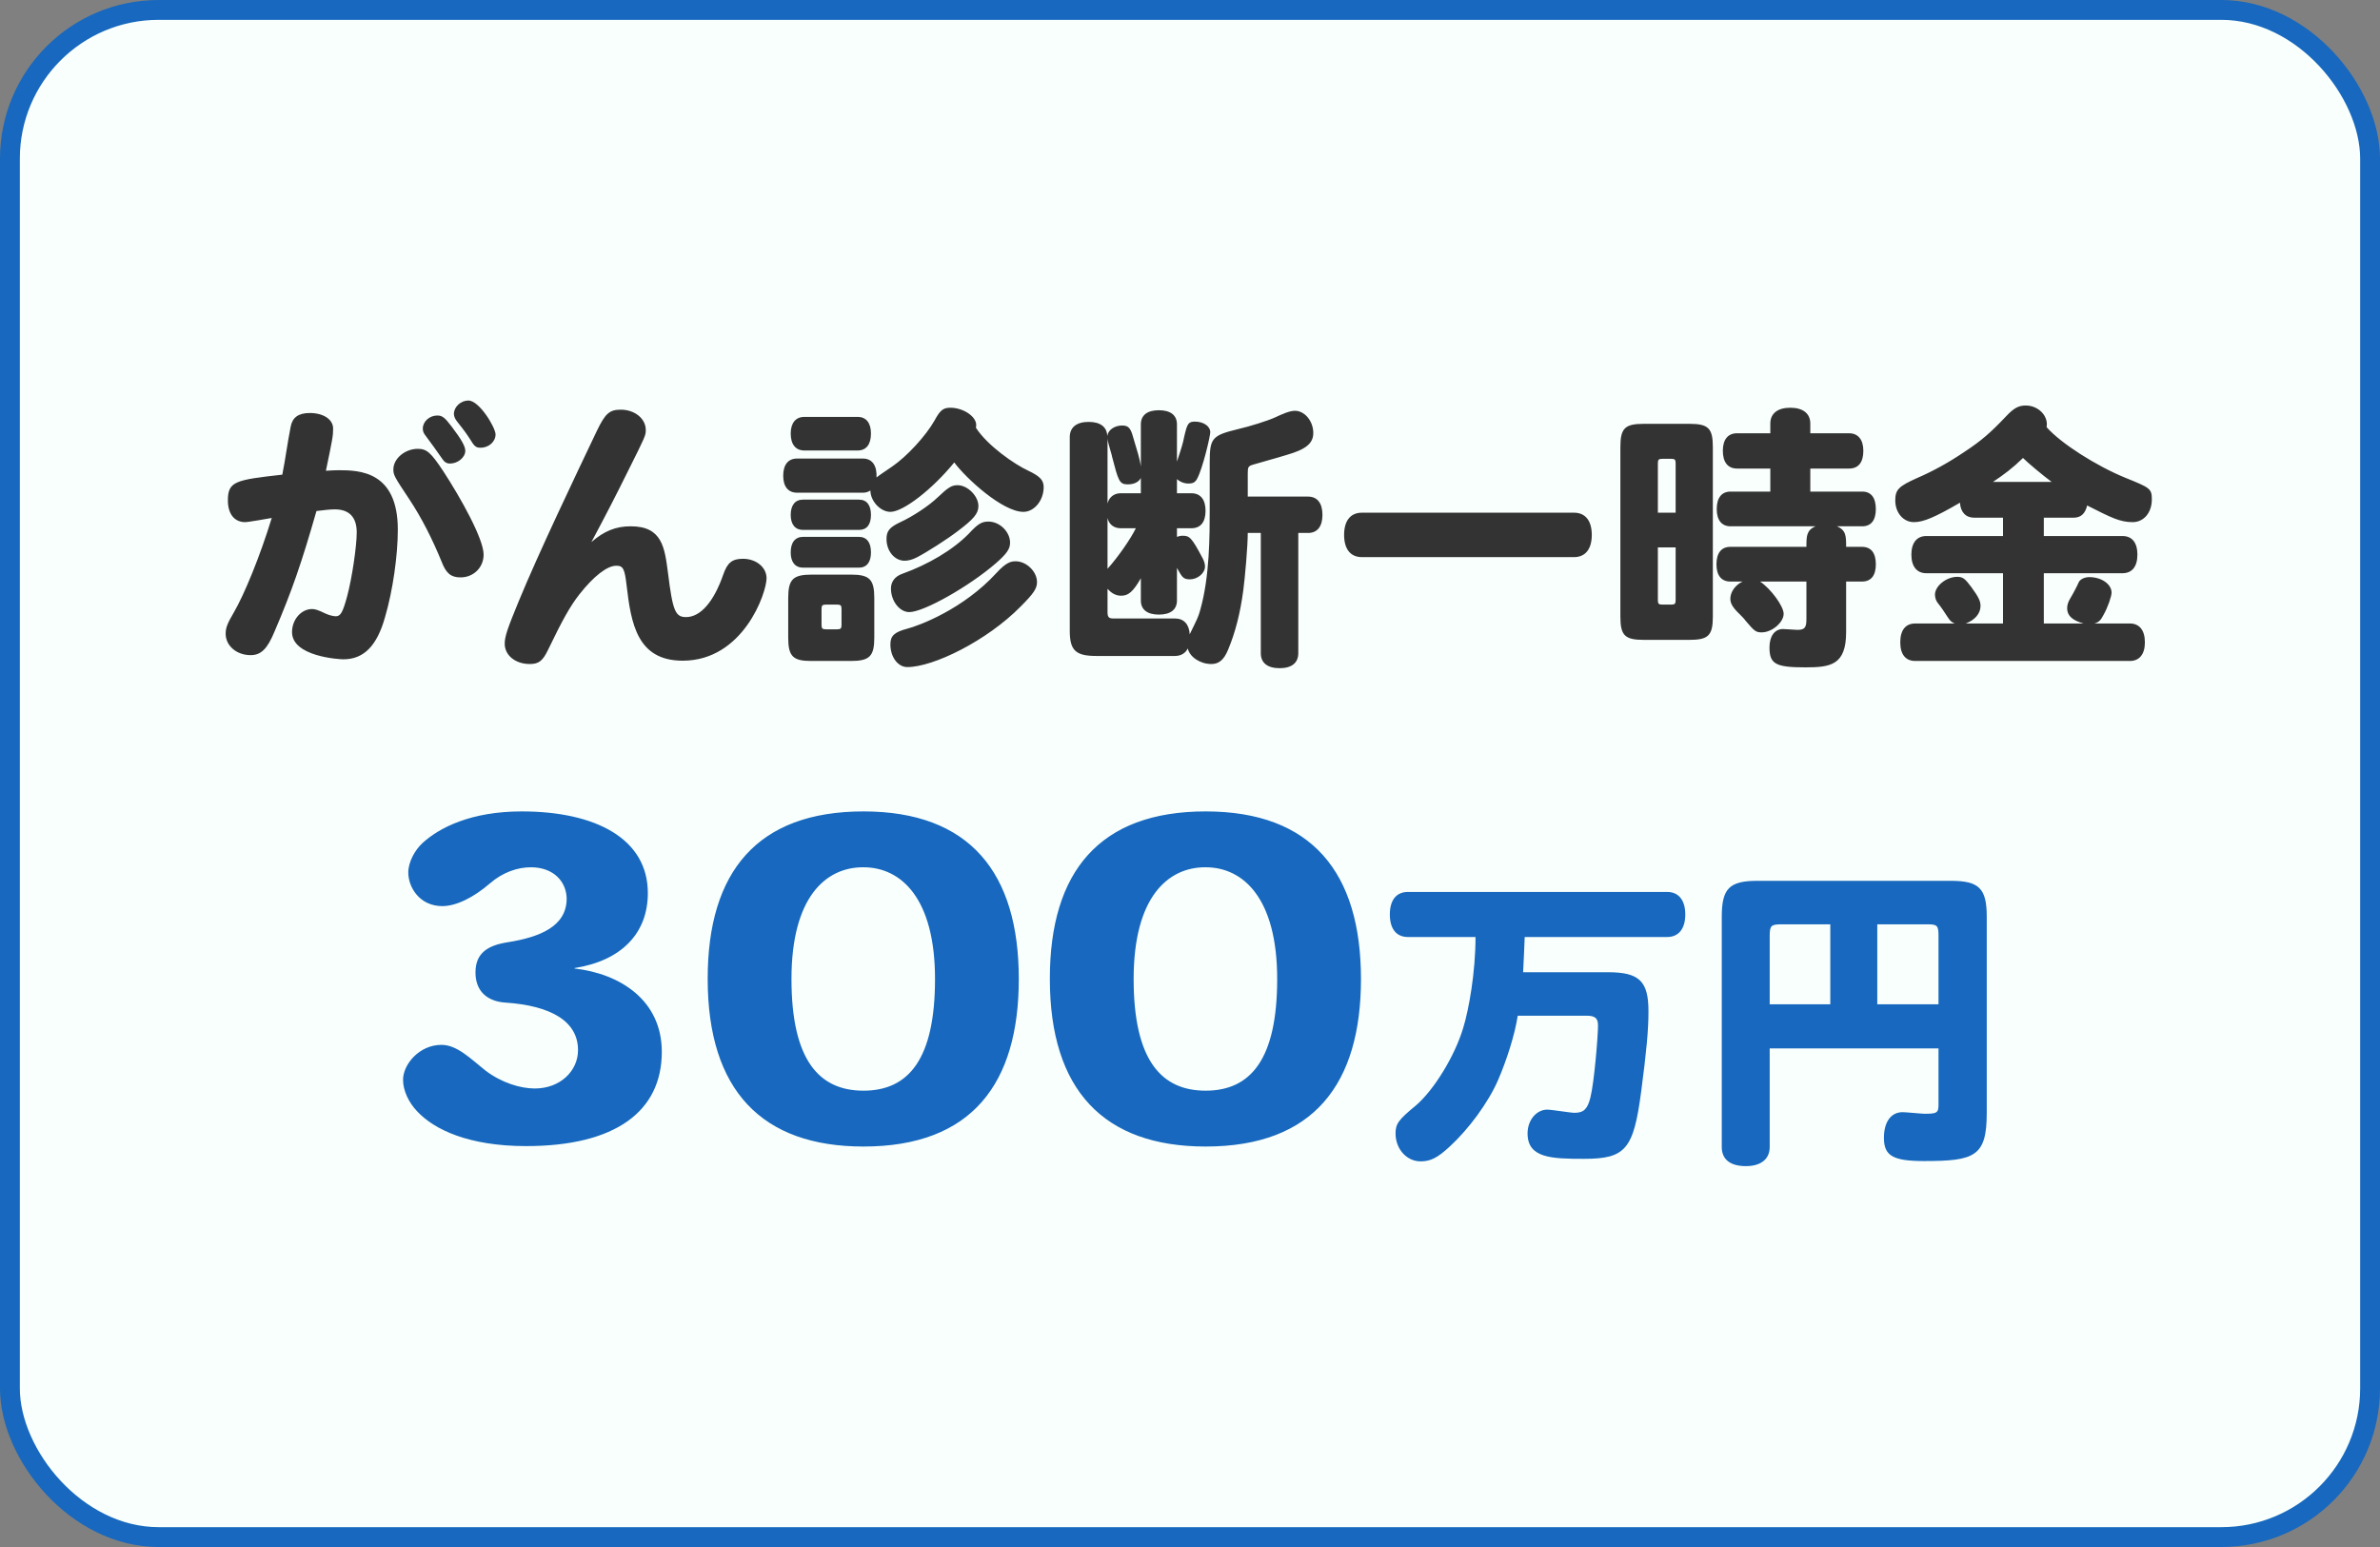
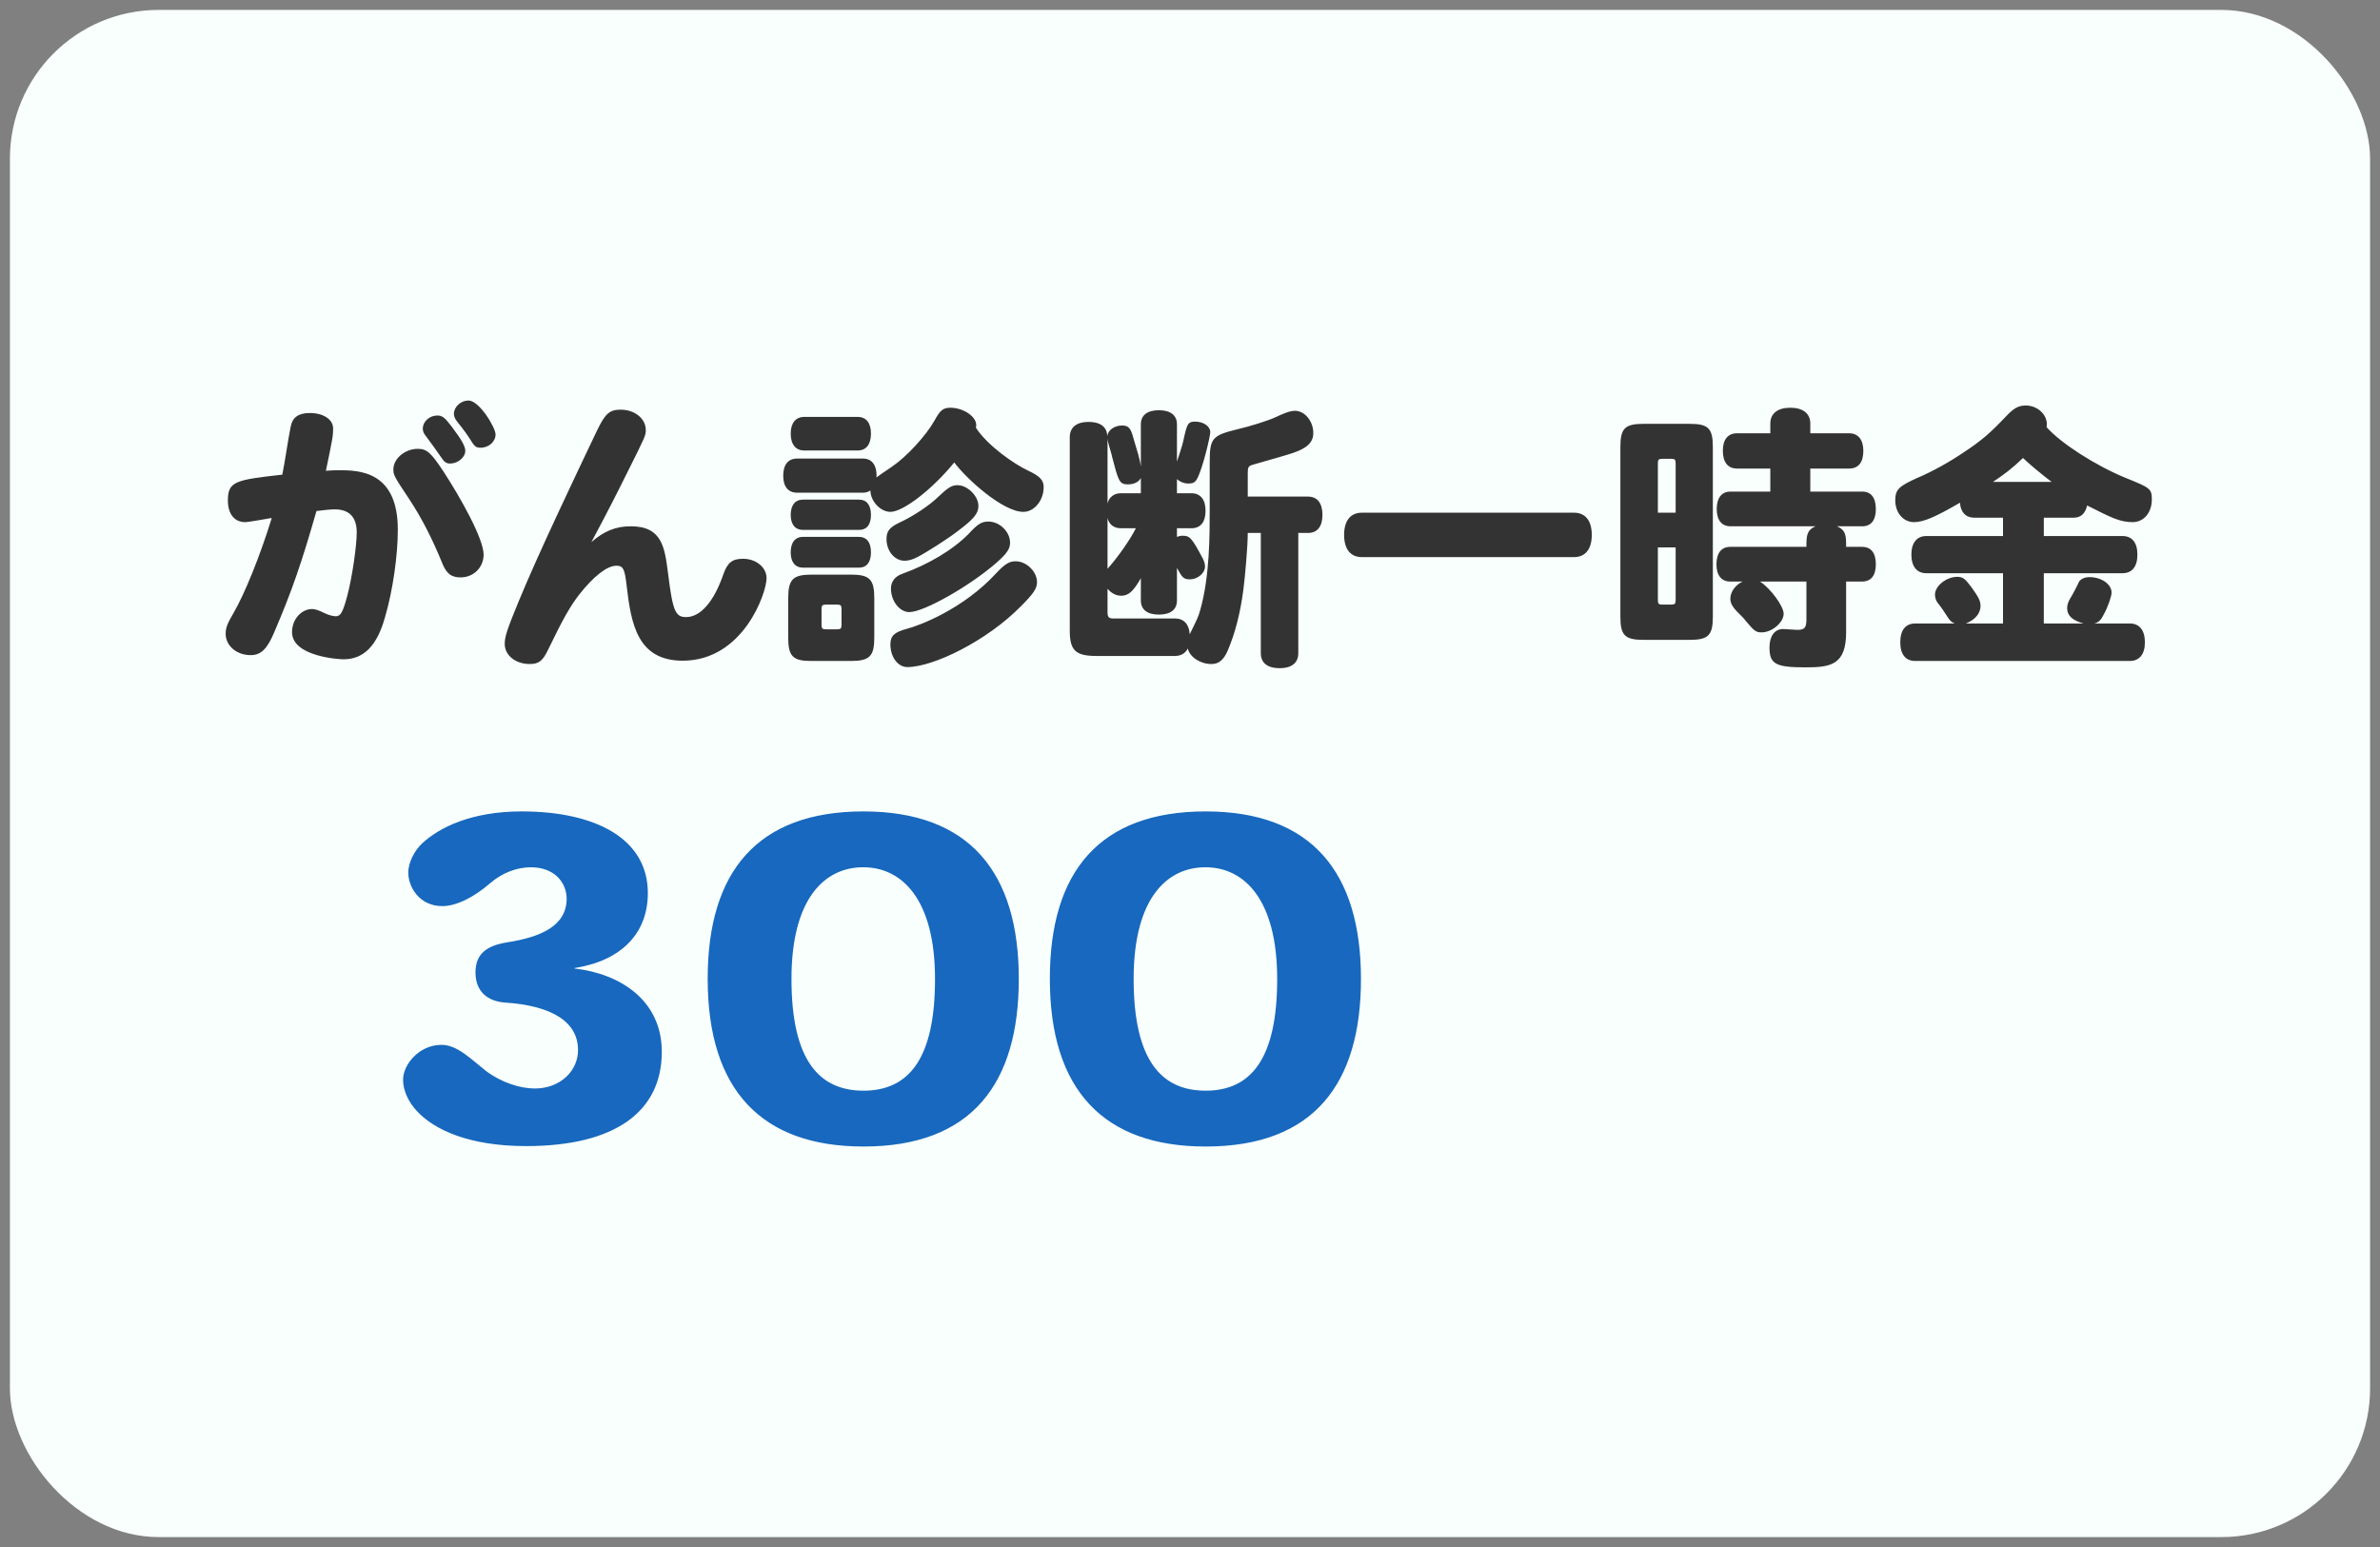
<svg xmlns="http://www.w3.org/2000/svg" width="120" height="78" viewBox="0 0 120 78" fill="none">
  <rect x="0" y="0" width="120" height="78" fill="#808080" stroke="none" />
  <rect x="0.5" y="0.5" width="119" height="77" rx="7.5" fill="#F8FFFC" />
-   <rect x="0.5" y="0.5" width="119" height="77" rx="7.5" stroke="#1768BE" />
  <path d="M14.234 23.932C14.388 23.162 14.5 22.294 14.654 21.524C14.738 21.048 15.046 20.824 15.62 20.824C16.306 20.824 16.796 21.146 16.796 21.608C16.796 21.972 16.768 22.126 16.432 23.736C16.656 23.722 16.866 23.708 17.076 23.708C18.112 23.708 20.058 23.75 20.058 26.704C20.058 28.006 19.806 29.784 19.414 31.114C19.008 32.57 18.336 33.242 17.314 33.242C17.09 33.242 14.724 33.102 14.724 31.87C14.724 31.24 15.186 30.708 15.732 30.708C15.886 30.708 16.026 30.75 16.404 30.932C16.586 31.016 16.796 31.072 16.936 31.072C17.174 31.072 17.286 30.862 17.496 30.092C17.748 29.168 17.986 27.544 17.986 26.844C17.986 26.074 17.608 25.682 16.88 25.682C16.614 25.682 16.32 25.724 15.956 25.766C15.214 28.356 14.724 29.784 13.842 31.842C13.478 32.724 13.156 33.032 12.638 33.032C11.924 33.032 11.378 32.556 11.378 31.954C11.378 31.66 11.462 31.436 11.784 30.89C12.33 29.952 13.114 28.034 13.702 26.116C13.52 26.144 12.54 26.326 12.358 26.326C11.826 26.326 11.49 25.92 11.49 25.234C11.49 24.268 11.868 24.198 14.234 23.932ZM22.046 20.95C22.298 20.95 22.424 21.048 22.774 21.51C23.264 22.154 23.46 22.504 23.46 22.728C23.46 23.064 23.082 23.372 22.69 23.372C22.522 23.372 22.41 23.302 22.298 23.134C22.032 22.756 21.78 22.392 21.472 21.986C21.36 21.846 21.318 21.748 21.318 21.608C21.318 21.258 21.654 20.95 22.046 20.95ZM21.066 22.63C21.514 22.63 21.724 22.812 22.354 23.764C23.222 25.094 24.384 27.166 24.384 27.964C24.384 28.608 23.88 29.112 23.222 29.112C22.746 29.112 22.494 28.916 22.27 28.328C21.794 27.166 21.262 26.116 20.632 25.164C19.876 24.03 19.834 23.946 19.834 23.666C19.834 23.12 20.422 22.63 21.066 22.63ZM22.886 20.866C22.886 20.516 23.236 20.194 23.614 20.194C24.174 20.194 24.986 21.566 24.986 21.902C24.986 22.266 24.65 22.574 24.23 22.574C24.006 22.574 23.922 22.518 23.698 22.14C23.572 21.944 23.432 21.734 23.04 21.244C22.942 21.118 22.886 20.992 22.886 20.866ZM29.816 27.334C30.46 26.774 31.048 26.536 31.804 26.536C33.386 26.536 33.512 27.6 33.68 28.888C33.918 30.792 34.044 31.114 34.59 31.114C35.318 31.114 35.99 30.344 36.466 28.972C36.676 28.37 36.914 28.174 37.46 28.174C38.132 28.174 38.65 28.608 38.65 29.154C38.65 29.896 37.474 33.312 34.422 33.312C32.126 33.312 31.818 31.436 31.594 29.518C31.496 28.664 31.412 28.524 31.076 28.524C30.614 28.524 29.942 29.042 29.214 29.966C28.752 30.554 28.36 31.254 27.646 32.738C27.366 33.326 27.17 33.48 26.708 33.48C25.994 33.48 25.448 33.046 25.448 32.458C25.448 32.094 25.588 31.688 26.148 30.33C27.156 27.88 28.99 24.044 30.096 21.72C30.516 20.852 30.726 20.656 31.3 20.656C32 20.656 32.56 21.104 32.56 21.678C32.56 21.958 32.546 21.986 31.664 23.75C31.076 24.94 30.53 26.004 29.816 27.334ZM40.19 23.12H43.508C44.012 23.12 44.222 23.526 44.194 24.072C44.334 23.96 44.712 23.708 44.978 23.526C45.72 23.022 46.686 21.972 47.12 21.202C47.4 20.684 47.554 20.558 47.918 20.558C48.562 20.558 49.22 20.992 49.22 21.426C49.22 21.454 49.22 21.496 49.206 21.566C49.78 22.462 51.152 23.414 51.852 23.736C52.44 24.016 52.622 24.212 52.622 24.562C52.622 25.234 52.146 25.808 51.6 25.808C50.55 25.808 48.702 24.114 48.114 23.316C47.008 24.674 45.538 25.808 44.894 25.808C44.39 25.808 43.886 25.262 43.886 24.73C43.76 24.814 43.634 24.842 43.508 24.842H40.19C39.742 24.842 39.49 24.534 39.49 23.988C39.49 23.428 39.742 23.12 40.19 23.12ZM43.312 26.718H40.484C40.092 26.718 39.868 26.438 39.868 25.962C39.868 25.472 40.092 25.192 40.484 25.192H43.312C43.704 25.192 43.914 25.472 43.914 25.962C43.914 26.452 43.704 26.718 43.312 26.718ZM42.206 30.484H41.646C41.464 30.484 41.422 30.526 41.422 30.708V31.506C41.422 31.688 41.464 31.73 41.646 31.73H42.206C42.388 31.73 42.43 31.688 42.43 31.506V30.708C42.43 30.526 42.388 30.484 42.206 30.484ZM39.742 32.15V30.162C39.742 29.21 39.98 28.972 40.932 28.972H42.906C43.844 28.972 44.082 29.21 44.082 30.162V32.15C44.082 33.088 43.844 33.326 42.906 33.326H40.89C39.98 33.326 39.742 33.088 39.742 32.15ZM43.242 22.714H40.554C40.12 22.714 39.868 22.406 39.868 21.86C39.868 21.328 40.12 21.02 40.554 21.02H43.242C43.676 21.02 43.914 21.328 43.914 21.86C43.914 22.406 43.676 22.714 43.242 22.714ZM43.298 28.622H40.498C40.092 28.622 39.868 28.342 39.868 27.852C39.868 27.348 40.092 27.068 40.498 27.068H43.298C43.704 27.068 43.914 27.348 43.914 27.852C43.914 28.342 43.704 28.622 43.298 28.622ZM49.836 26.298C50.41 26.298 50.928 26.816 50.928 27.362C50.928 27.67 50.774 27.908 50.214 28.398C48.856 29.574 46.574 30.862 45.846 30.862C45.356 30.862 44.922 30.302 44.922 29.672C44.922 29.322 45.132 29.056 45.496 28.93C46.784 28.468 48.03 27.74 48.842 26.914C49.304 26.41 49.5 26.298 49.836 26.298ZM51.208 28.3C51.754 28.3 52.286 28.818 52.286 29.35C52.286 29.672 52.118 29.924 51.46 30.582C49.766 32.304 47.064 33.634 45.748 33.634C45.272 33.634 44.894 33.13 44.894 32.486C44.894 32.052 45.104 31.87 45.734 31.702C46.336 31.548 48.562 30.722 50.242 28.888C50.718 28.37 50.956 28.3 51.208 28.3ZM48.282 24.464C48.786 24.464 49.332 25.01 49.332 25.514C49.332 25.892 49.094 26.172 48.296 26.774C47.75 27.194 46.714 27.852 46.252 28.09C46.014 28.216 45.804 28.272 45.608 28.272C45.104 28.272 44.698 27.782 44.698 27.18C44.698 26.788 44.838 26.592 45.37 26.34C46.014 26.046 46.84 25.5 47.274 25.08C47.82 24.562 47.988 24.464 48.282 24.464ZM55.842 26.116V28.678C56.36 28.104 57.004 27.18 57.27 26.634H56.5C56.164 26.634 55.912 26.438 55.842 26.116ZM57.522 24.87V24.1C57.41 24.31 57.172 24.422 56.864 24.422C56.43 24.422 56.388 24.24 56.066 23.008C56.066 22.966 55.996 22.756 55.912 22.448C55.87 22.294 55.842 22.182 55.842 22.084V25.388C55.912 25.08 56.164 24.87 56.5 24.87H57.522ZM57.522 30.274V29.154C57.13 29.84 56.892 30.036 56.528 30.036C56.276 30.036 56.052 29.924 55.842 29.686V30.876C55.842 31.114 55.912 31.184 56.136 31.184H59.244C59.692 31.184 59.958 31.478 59.986 31.982C60.392 31.142 60.406 31.142 60.518 30.75C60.994 29.07 60.994 26.984 60.994 25.696V23.33C60.994 22.084 61.106 21.958 62.422 21.636C62.982 21.51 63.962 21.202 64.284 21.048C64.676 20.866 65.026 20.712 65.292 20.712C65.782 20.712 66.216 21.23 66.216 21.832C66.216 22.35 65.852 22.658 64.872 22.938C64.284 23.12 63.738 23.26 63.178 23.428C62.94 23.498 62.912 23.554 62.912 23.862V25.038H65.95C66.426 25.038 66.678 25.374 66.678 25.962C66.678 26.536 66.426 26.872 65.95 26.872H65.46V32.934C65.46 33.424 65.124 33.69 64.522 33.69C63.906 33.69 63.57 33.424 63.57 32.934V26.872H62.912C62.912 27.558 62.772 29.112 62.688 29.756C62.534 30.918 62.282 31.898 61.918 32.766C61.708 33.27 61.456 33.48 61.078 33.48C60.518 33.48 59.986 33.13 59.888 32.696C59.776 32.934 59.538 33.074 59.244 33.074H55.282C54.232 33.074 53.938 32.794 53.938 31.8V22.042C53.938 21.552 54.274 21.272 54.89 21.272C55.478 21.272 55.814 21.524 55.828 21.986C55.87 21.678 56.192 21.454 56.584 21.454C56.962 21.454 57.032 21.664 57.186 22.224C57.326 22.7 57.466 23.106 57.522 23.526V21.398C57.522 20.936 57.844 20.684 58.432 20.684C59.02 20.684 59.342 20.936 59.342 21.398V23.274C59.594 22.518 59.65 22.322 59.706 22.028C59.86 21.356 59.916 21.258 60.252 21.258C60.686 21.258 61.022 21.496 61.022 21.79C61.022 21.986 60.644 23.624 60.35 24.156C60.252 24.324 60.14 24.38 59.93 24.38C59.706 24.38 59.496 24.296 59.342 24.156V24.87H60.07C60.532 24.87 60.784 25.192 60.784 25.752C60.784 26.326 60.532 26.634 60.07 26.634H59.342V27.068C59.454 27.026 59.524 27.012 59.636 27.012C59.972 27.012 60.084 27.096 60.644 28.16C60.728 28.328 60.756 28.454 60.756 28.566C60.756 28.902 60.378 29.21 60 29.21C59.664 29.21 59.608 29.112 59.342 28.636V30.274C59.342 30.736 59.02 30.988 58.432 30.988C57.844 30.988 57.522 30.736 57.522 30.274ZM79.362 28.09H68.666C68.092 28.09 67.77 27.684 67.77 26.97C67.77 26.256 68.092 25.85 68.666 25.85H79.362C79.936 25.85 80.258 26.256 80.258 26.97C80.258 27.684 79.936 28.09 79.362 28.09ZM83.59 25.85H84.486V23.358C84.486 23.176 84.444 23.134 84.262 23.134H83.814C83.632 23.134 83.59 23.176 83.59 23.358V25.85ZM84.486 30.26V27.6H83.59V30.26C83.59 30.442 83.632 30.484 83.814 30.484H84.262C84.444 30.484 84.486 30.442 84.486 30.26ZM81.7 31.086V22.546C81.7 21.594 81.924 21.37 82.876 21.37H85.186C86.138 21.37 86.362 21.594 86.362 22.546V31.086C86.362 32.038 86.138 32.262 85.186 32.262H82.876C81.924 32.262 81.7 32.038 81.7 31.086ZM91.08 29.322H88.742C89.288 29.686 89.932 30.568 89.932 30.946C89.932 31.38 89.344 31.884 88.826 31.884C88.532 31.884 88.462 31.828 88 31.282C87.944 31.198 87.832 31.086 87.706 30.96C87.37 30.638 87.244 30.428 87.244 30.19C87.244 29.854 87.482 29.504 87.86 29.322H87.244C86.796 29.322 86.544 29.014 86.544 28.454C86.544 27.88 86.796 27.572 87.244 27.572H91.08C91.08 27.04 91.08 26.732 91.542 26.536H87.258C86.81 26.536 86.558 26.228 86.558 25.668C86.558 25.094 86.81 24.786 87.258 24.786H89.26V23.624H87.58C87.118 23.624 86.866 23.302 86.866 22.728C86.866 22.168 87.118 21.846 87.58 21.846H89.26V21.356C89.26 20.852 89.624 20.558 90.268 20.558C90.912 20.558 91.276 20.852 91.276 21.356V21.846H93.236C93.684 21.846 93.95 22.168 93.95 22.728C93.95 23.316 93.698 23.624 93.236 23.624H91.276V24.786H93.894C94.342 24.786 94.58 25.094 94.58 25.668C94.58 26.228 94.342 26.536 93.894 26.536H92.62C93.082 26.732 93.082 27.04 93.082 27.572H93.88C94.342 27.572 94.58 27.88 94.58 28.454C94.58 29.014 94.342 29.322 93.88 29.322H93.082V31.87C93.082 33.536 92.298 33.648 91.024 33.648C89.526 33.648 89.218 33.48 89.218 32.64C89.218 32.066 89.484 31.716 89.904 31.716C90.016 31.716 90.52 31.758 90.618 31.758C90.996 31.758 91.08 31.646 91.08 31.212V29.322ZM100.488 24.296H103.442C103.008 23.974 102.252 23.344 102 23.092C101.468 23.61 101.034 23.932 100.488 24.296ZM104.548 26.102H103.05V27.026H107.012C107.502 27.026 107.768 27.362 107.768 27.964C107.768 28.566 107.502 28.902 107.012 28.902H103.05V31.436H105.052C104.492 31.282 104.226 31.044 104.226 30.666C104.226 30.526 104.268 30.358 104.38 30.176C104.534 29.924 104.758 29.49 104.814 29.35C104.884 29.21 105.094 29.098 105.346 29.098C105.948 29.098 106.466 29.448 106.466 29.882C106.466 30.064 106.27 30.638 106.06 31.002C105.92 31.282 105.808 31.38 105.598 31.436H107.39C107.866 31.436 108.146 31.772 108.146 32.388C108.146 32.99 107.866 33.326 107.39 33.326H96.568C96.078 33.326 95.812 32.99 95.812 32.388C95.812 31.772 96.078 31.436 96.568 31.436H98.556C98.388 31.366 98.318 31.296 98.192 31.1C98.066 30.904 97.884 30.624 97.702 30.4C97.618 30.302 97.562 30.134 97.562 29.98C97.562 29.546 98.136 29.084 98.682 29.084C98.962 29.084 99.074 29.168 99.396 29.602C99.774 30.12 99.858 30.316 99.858 30.554C99.858 30.918 99.592 31.254 99.116 31.436H100.992V28.902H97.128C96.652 28.902 96.372 28.566 96.372 27.964C96.372 27.362 96.652 27.026 97.128 27.026H100.992V26.102H99.536C99.116 26.102 98.85 25.822 98.822 25.346C97.548 26.088 96.974 26.326 96.498 26.326C95.966 26.326 95.56 25.85 95.56 25.234C95.56 24.688 95.728 24.52 96.666 24.1C97.45 23.764 98.262 23.316 99.046 22.784C99.9 22.224 100.376 21.804 101.132 21.006C101.538 20.572 101.776 20.446 102.14 20.446C102.714 20.446 103.204 20.88 103.204 21.398C103.204 21.44 103.19 21.468 103.19 21.538C103.904 22.35 105.682 23.484 107.152 24.086C108.398 24.59 108.496 24.632 108.496 25.178C108.496 25.85 108.09 26.326 107.53 26.326C106.886 26.326 106.452 26.102 105.234 25.486C105.136 25.906 104.912 26.102 104.548 26.102Z" fill="#333333" />
  <path d="M33.368 53.034C33.368 56.048 31.014 57.786 26.526 57.786C23.622 57.786 21.884 56.95 21.026 56.026C20.608 55.586 20.322 54.992 20.322 54.442C20.322 53.672 21.136 52.682 22.258 52.682C23.05 52.682 23.732 53.386 24.48 53.98C25.294 54.596 26.24 54.882 26.966 54.882C28.242 54.882 29.144 54.002 29.144 52.946C29.144 51.516 27.824 50.702 25.448 50.548C24.59 50.482 23.974 49.998 23.974 49.03C23.974 48.04 24.612 47.666 25.58 47.512C27.252 47.248 28.55 46.698 28.572 45.334C28.572 44.476 27.934 43.728 26.768 43.728C26.108 43.728 25.36 43.97 24.7 44.542C23.886 45.246 23.006 45.686 22.302 45.686C21.158 45.686 20.586 44.74 20.586 43.992C20.586 43.464 20.916 42.87 21.29 42.518C22.148 41.726 23.754 40.912 26.306 40.912C30.046 40.912 32.664 42.298 32.664 45.026C32.664 47.05 31.344 48.436 28.968 48.81V48.832C31.278 49.096 33.368 50.438 33.368 53.034ZM51.368 49.36C51.368 54.618 49.014 57.808 43.536 57.808C38.41 57.808 35.682 54.97 35.682 49.36V49.338C35.682 43.948 38.19 40.912 43.536 40.912C48.904 40.912 51.368 44.014 51.368 49.36ZM47.144 49.36C47.144 45.312 45.45 43.728 43.536 43.728H43.514C41.622 43.728 39.906 45.246 39.906 49.36C39.906 53.474 41.314 54.992 43.536 54.992C45.824 54.992 47.144 53.386 47.144 49.36ZM68.62 49.36C68.62 54.618 66.266 57.808 60.788 57.808C55.662 57.808 52.934 54.97 52.934 49.36V49.338C52.934 43.948 55.442 40.912 60.788 40.912C66.156 40.912 68.62 44.014 68.62 49.36ZM64.396 49.36C64.396 45.312 62.702 43.728 60.788 43.728H60.766C58.874 43.728 57.158 45.246 57.158 49.36C57.158 53.474 58.566 54.992 60.788 54.992C63.076 54.992 64.396 53.386 64.396 49.36Z" fill="#1768BE" />
-   <path d="M84.06 47.244H76.876C76.86 47.708 76.812 48.716 76.796 49.02H81.068C82.652 49.02 83.116 49.468 83.116 50.988C83.116 51.932 83.02 52.972 82.748 55.036C82.364 57.948 81.964 58.428 79.868 58.428C78.236 58.428 77.02 58.396 77.02 57.148C77.02 56.476 77.468 55.948 78.012 55.948C78.236 55.948 79.18 56.108 79.388 56.108C79.852 56.108 80.044 55.916 80.188 55.34C80.38 54.588 80.572 52.236 80.572 51.708C80.572 51.34 80.428 51.212 79.996 51.212H76.524C76.38 52.156 75.98 53.42 75.532 54.46C75.036 55.596 74.06 56.924 73.084 57.82C72.476 58.38 72.124 58.556 71.628 58.556C70.924 58.556 70.364 57.932 70.364 57.148C70.364 56.668 70.508 56.46 71.388 55.74C72.284 54.972 73.34 53.276 73.772 51.836C74.06 50.908 74.396 49.02 74.396 47.244H70.988C70.412 47.244 70.076 46.844 70.076 46.108C70.076 45.372 70.412 44.972 70.988 44.972H84.06C84.636 44.972 84.972 45.388 84.972 46.108C84.972 46.828 84.636 47.244 84.06 47.244ZM94.652 46.604V50.636H97.74V47.164C97.74 46.684 97.676 46.604 97.212 46.604H94.652ZM89.228 50.636H92.284V46.604H89.836C89.292 46.604 89.228 46.668 89.228 47.212V50.636ZM97.74 52.86H89.228V57.836C89.228 58.444 88.78 58.796 88.028 58.796C87.244 58.796 86.812 58.46 86.812 57.836V46.22C86.812 44.796 87.196 44.412 88.604 44.412H98.364C99.788 44.412 100.172 44.796 100.172 46.22V56.108C100.172 58.316 99.564 58.54 97.004 58.54C95.436 58.54 94.988 58.268 94.988 57.372C94.988 56.572 95.34 56.076 95.932 56.076C96.108 56.076 96.876 56.156 97.052 56.156C97.66 56.156 97.74 56.108 97.74 55.692V52.86Z" fill="#1768BE" />
</svg>